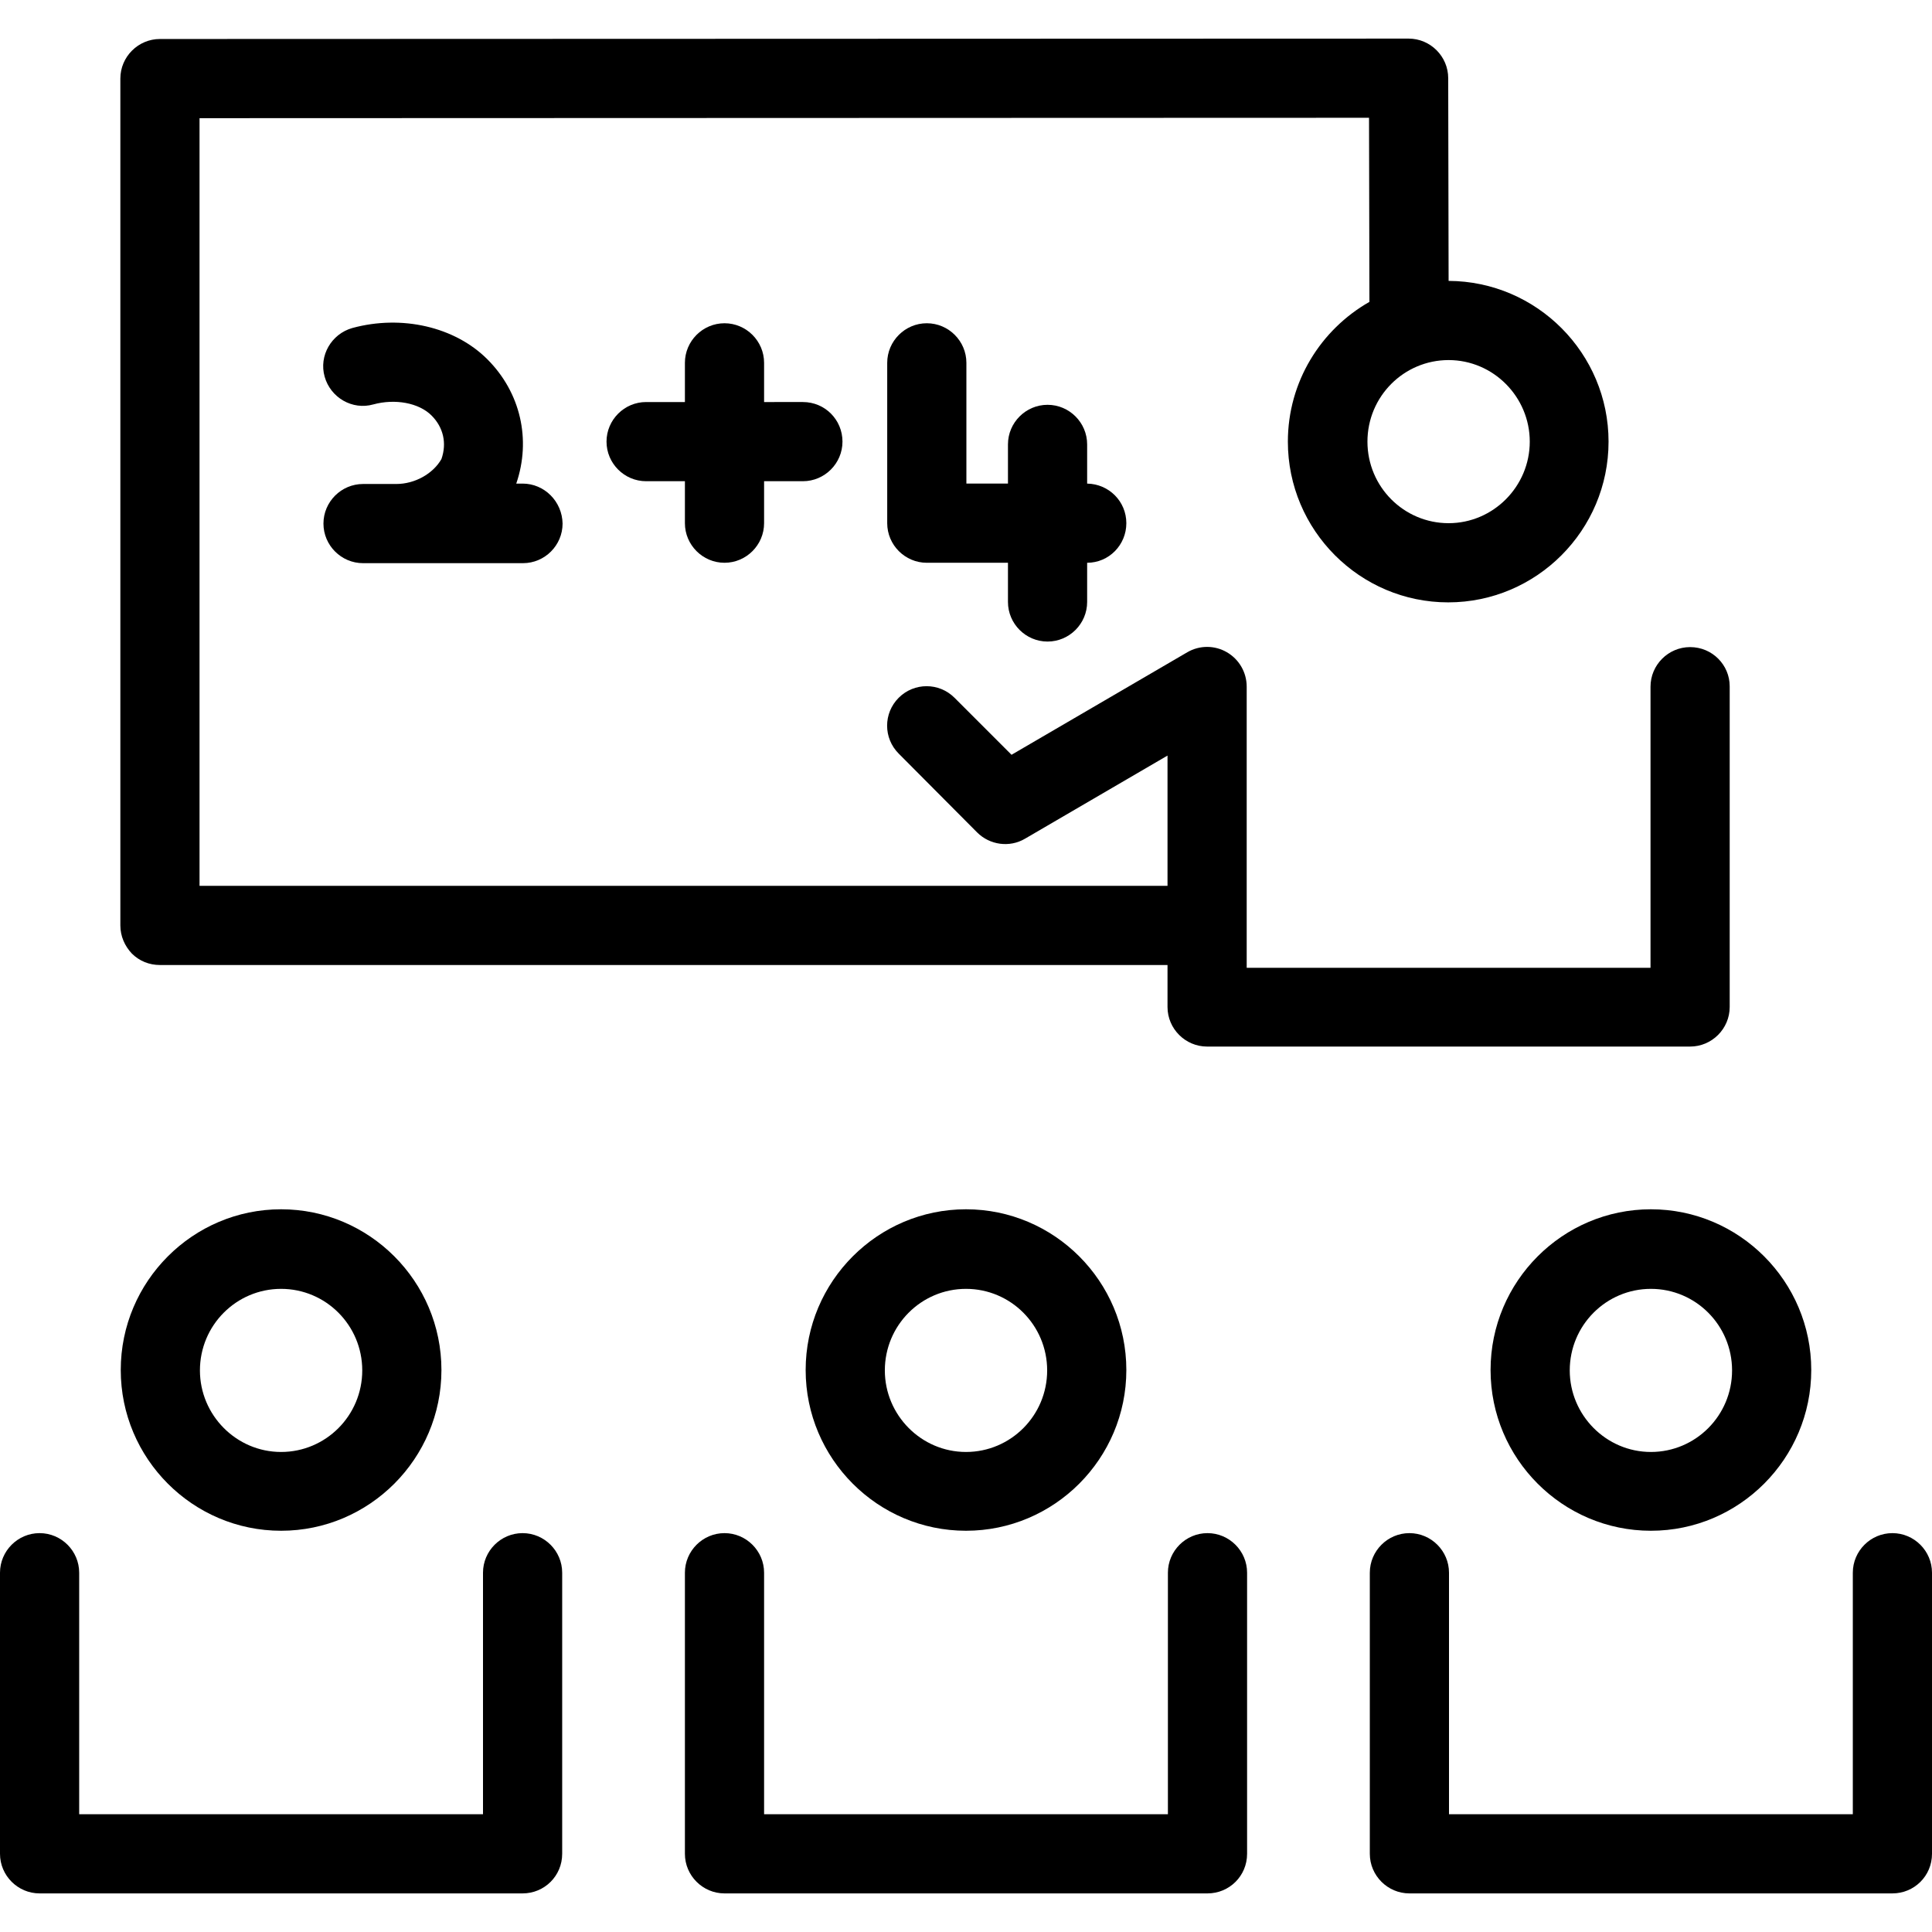
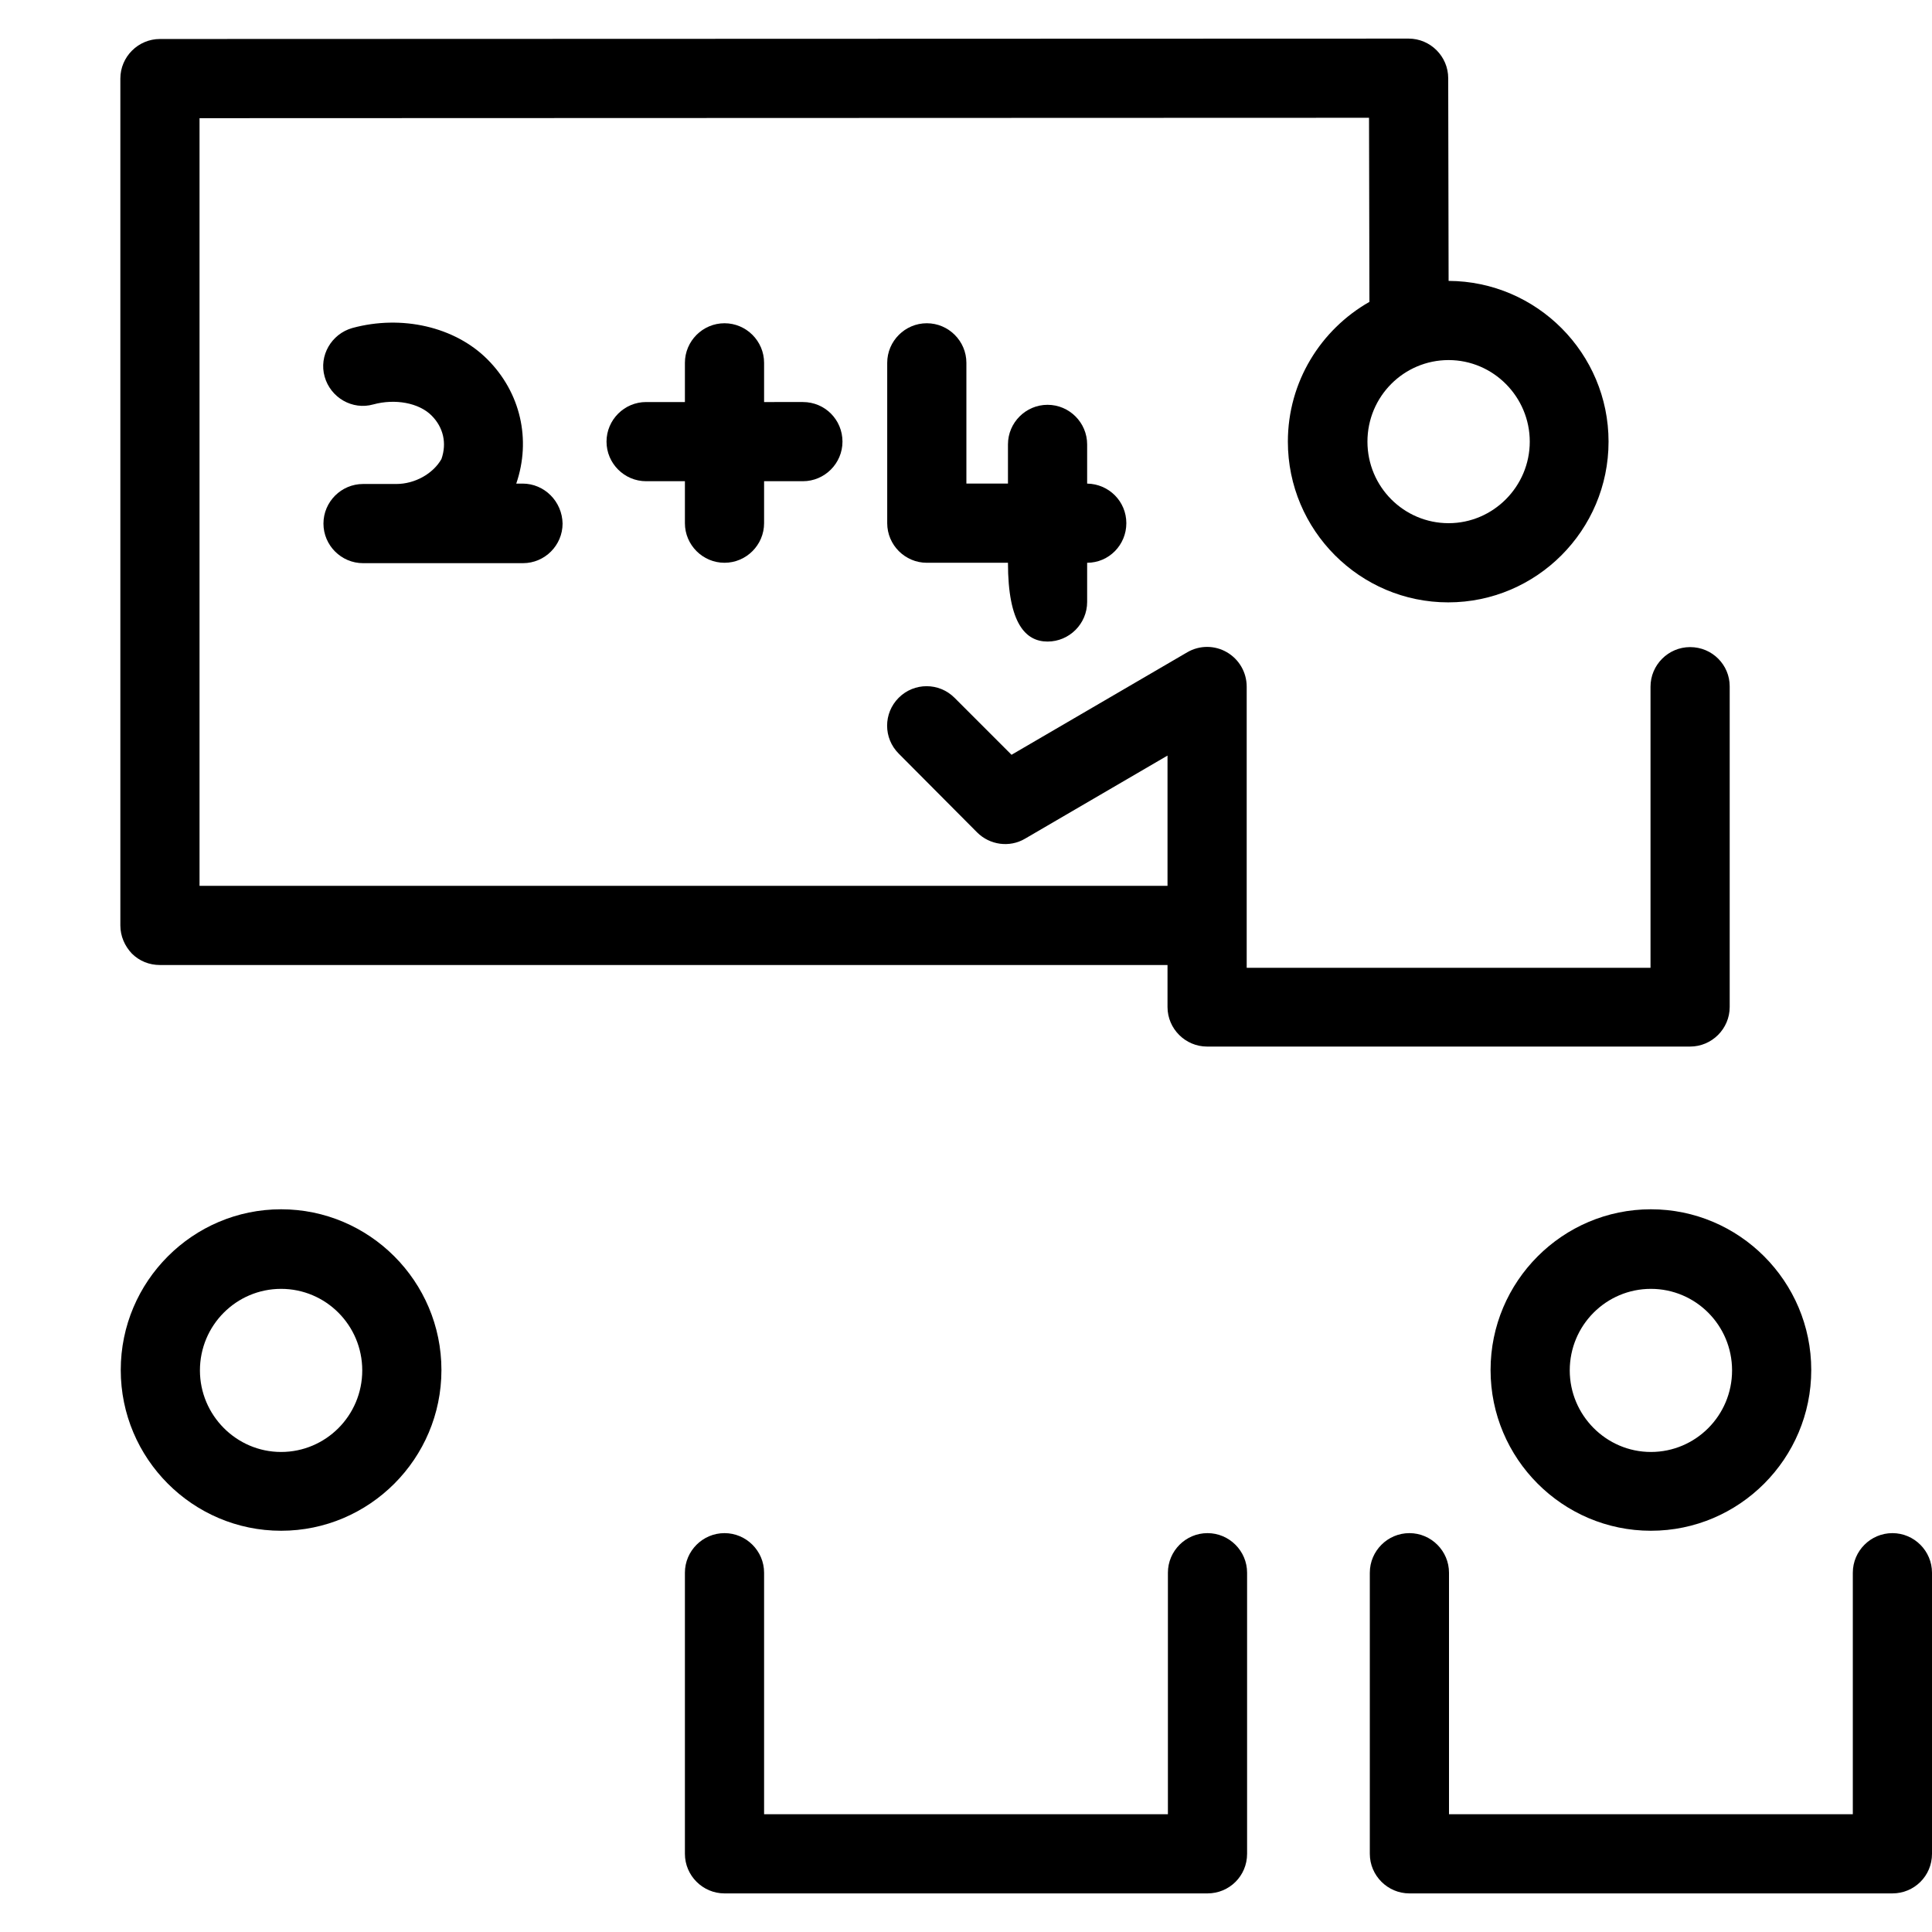
<svg xmlns="http://www.w3.org/2000/svg" fill="#000000" height="800px" width="800px" version="1.1" id="Layer_1" viewBox="0 0 488 488" xml:space="preserve">
  <g transform="translate(0 -540.36)">
    <g>
      <g>
        <path d="M183,682.51c5.5,0,10-4.5,10-10v-10.6h9.8c5.5,0,10-4.5,10-10s-4.4-10-10-10H193v-9.9c0-5.5-4.5-10-10-10s-10,4.5-10,10     v9.9h-9.8c-5.5,0-10,4.5-10,10s4.5,10,10,10h9.8v10.6C173,678.01,177.5,682.51,183,682.51z" />
        <path d="M100.1,662.61h-8.4c-5.5,0-10,4.5-10,10s4.5,10,10,10h40.4c5.5,0,10-4.5,10-10c-0.1-5.6-4.6-10.1-10.1-10.1v0h-1.6     c3.8-11.1,1.1-23-7.3-31.4c-8.2-8.2-21.6-11.3-34.1-7.9c-5.3,1.5-8.5,7-7,12.3s7,8.5,12.3,7c5.5-1.5,11.5-0.4,14.7,2.8     c3,3,3.9,7,2.5,11C109.4,660.01,104.8,662.61,100.1,662.61z" />
-         <path d="M264.6,702.41c5.5,0,10-4.5,10-10v-9.9c5.5,0,9.9-4.5,9.9-10s-4.4-9.9-9.9-10v-9.9c0-5.5-4.5-10-10-10s-10,4.5-10,10v9.9     h-10.5v-30.5c0-5.5-4.5-10-10-10s-10,4.5-10,10v40.5c0,5.5,4.5,10,10,10h20.5v9.9C254.6,697.91,259.1,702.41,264.6,702.41z" />
+         <path d="M264.6,702.41c5.5,0,10-4.5,10-10v-9.9c5.5,0,9.9-4.5,9.9-10s-4.4-9.9-9.9-10v-9.9c0-5.5-4.5-10-10-10s-10,4.5-10,10v9.9     h-10.5v-30.5c0-5.5-4.5-10-10-10s-10,4.5-10,10v40.5c0,5.5,4.5,10,10,10h20.5C254.6,697.91,259.1,702.41,264.6,702.41z" />
        <path d="M40.4,784.11h254.5v10.6c0,5.5,4.5,10,10,10h122c5.5,0,10-4.5,10-10v-81c0-5.4-4.4-9.9-10-9.9v0c-5.5,0-10,4.5-10,10v71     h-102v-71c0-3.6-1.9-6.9-5-8.7c-3.1-1.8-6.9-1.8-10,0l-44.4,25.9l-14.4-14.4c-3.9-3.9-10.2-3.9-14.1,0c-3.9,3.9-3.9,10.2,0,14.1     l19.8,19.9c3.2,3.2,8.2,3.9,12.1,1.6l36-21v32.9H50.4v-193.9l295.4-0.1l0.1,46.5c-12.3,7-20.6,20.2-20.6,35.3     c0,22.4,18.2,40.6,40.5,40.6s40.5-18.2,40.5-40.6c0-22.3-18.1-40.5-40.4-40.6l-0.1-51.2c0-5.5-4.5-10-10-10l-315.4,0.1     c-5.5,0-10,4.5-10,10v213.9c0,2.7,1.1,5.2,2.9,7.1C35.2,783.11,37.7,784.11,40.4,784.11z M365.9,631.31     c11.3,0,20.5,9.3,20.5,20.6s-9.2,20.6-20.5,20.6s-20.5-9.2-20.5-20.6C345.4,640.51,354.6,631.31,365.9,631.31z" />
        <path d="M30.5,886.41c0,22.4,18.2,40.6,40.5,40.6s40.5-18.2,40.5-40.6c0-22.4-18.2-40.6-40.5-40.6S30.5,864.01,30.5,886.41z      M91.5,886.51c0,11.4-9.2,20.6-20.5,20.6s-20.5-9.3-20.5-20.6c0-11.4,9.2-20.6,20.5-20.6S91.5,875.11,91.5,886.51z" />
-         <path d="M132,927.61c-5.5,0-10,4.5-10,10v61H20v-61c0-5.5-4.5-10-10-10s-10,4.5-10,10v71c0,5.5,4.5,10,10,10h122     c5.5,0,10-4.4,10-10v-71C142,932.11,137.5,927.61,132,927.61z" />
        <path d="M376.5,886.41c0,22.4,18.2,40.6,40.5,40.6s40.5-18.2,40.5-40.6c0-22.4-18.2-40.6-40.5-40.6S376.5,864.01,376.5,886.41z      M437.5,886.51c0,11.4-9.2,20.6-20.5,20.6s-20.5-9.3-20.5-20.6c0-11.4,9.2-20.6,20.5-20.6S437.5,875.11,437.5,886.51z" />
        <path d="M478,927.61c-5.5,0-10,4.5-10,10v61H366v-61c0-5.5-4.5-10-10-10s-10,4.5-10,10v71c0,5.5,4.5,10,10,10h122     c5.5,0,10-4.4,10-10v-71C488,932.11,483.5,927.61,478,927.61z" />
-         <path d="M203.5,886.41c0,22.4,18.2,40.6,40.5,40.6s40.5-18.2,40.5-40.6c0-22.4-18.2-40.6-40.5-40.6S203.5,864.01,203.5,886.41z      M264.5,886.51c0,11.4-9.2,20.6-20.5,20.6s-20.5-9.3-20.5-20.6c0-11.4,9.2-20.6,20.5-20.6S264.5,875.11,264.5,886.51z" />
        <path d="M305,927.61c-5.5,0-10,4.5-10,10v61H193v-61c0-5.5-4.5-10-10-10s-10,4.5-10,10v71c0,5.5,4.5,10,10,10h122     c5.5,0,10-4.4,10-10v-71C315,932.11,310.5,927.61,305,927.61z" />
      </g>
    </g>
  </g>
</svg>